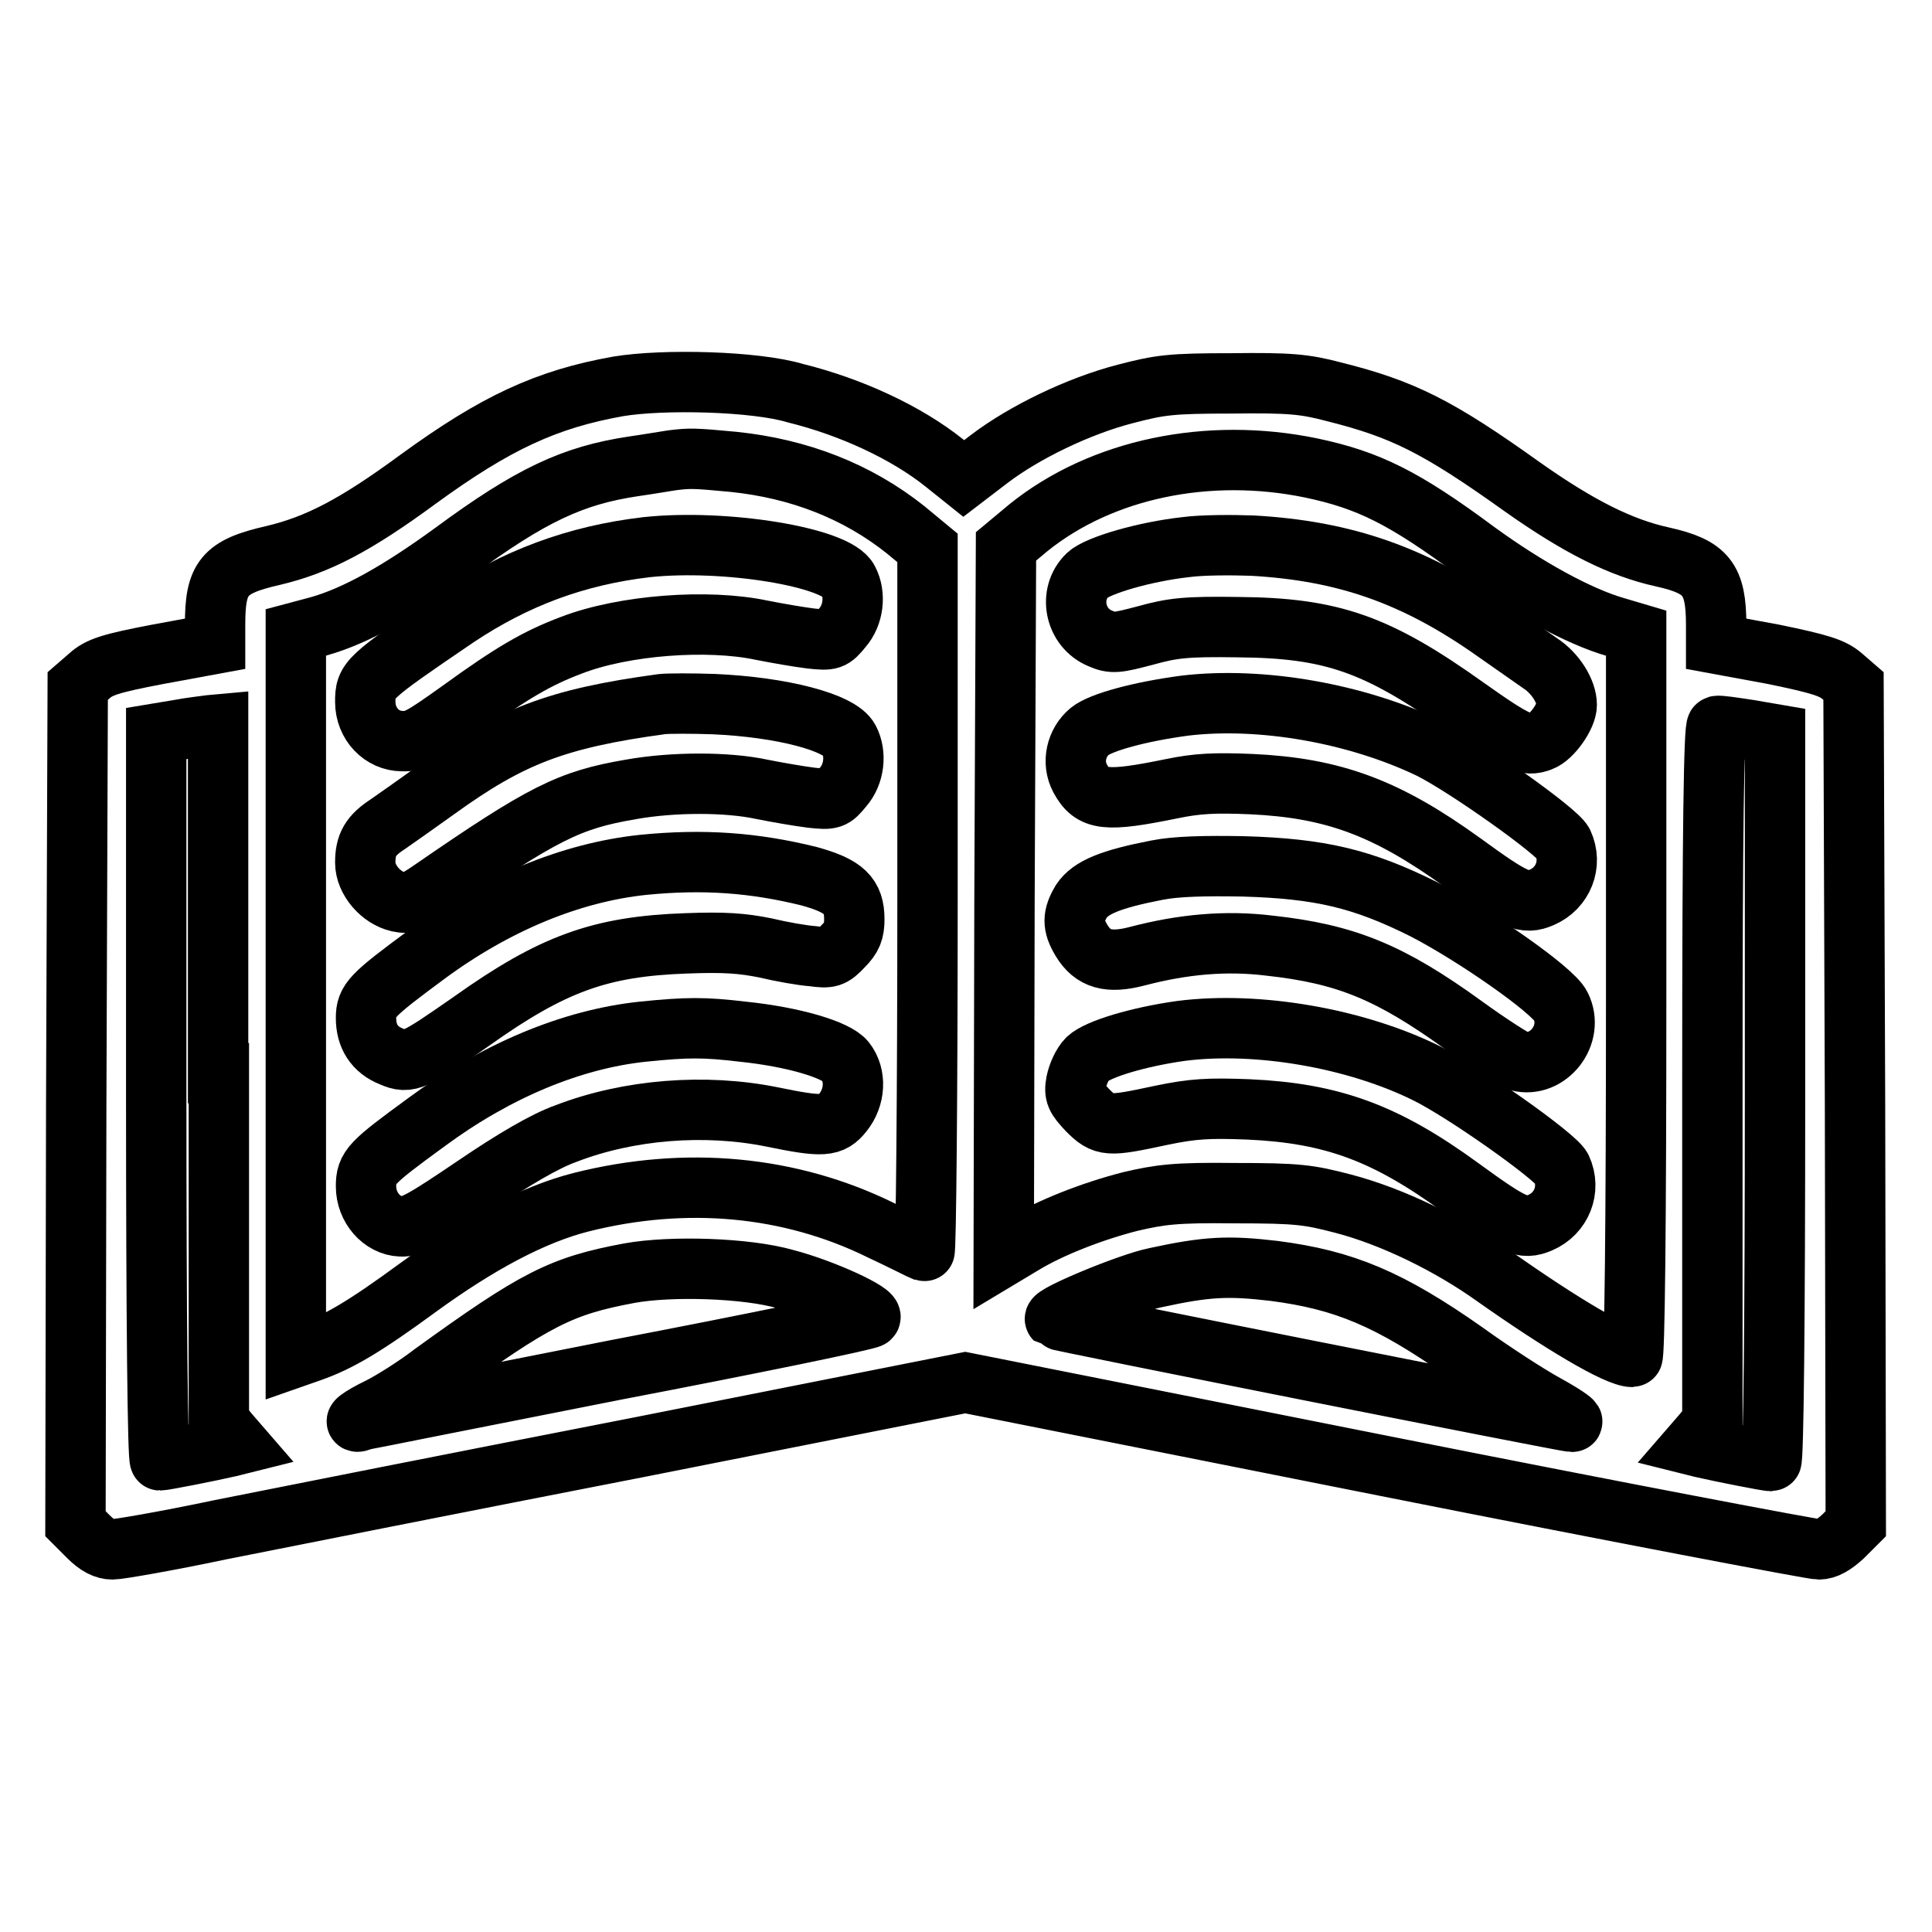
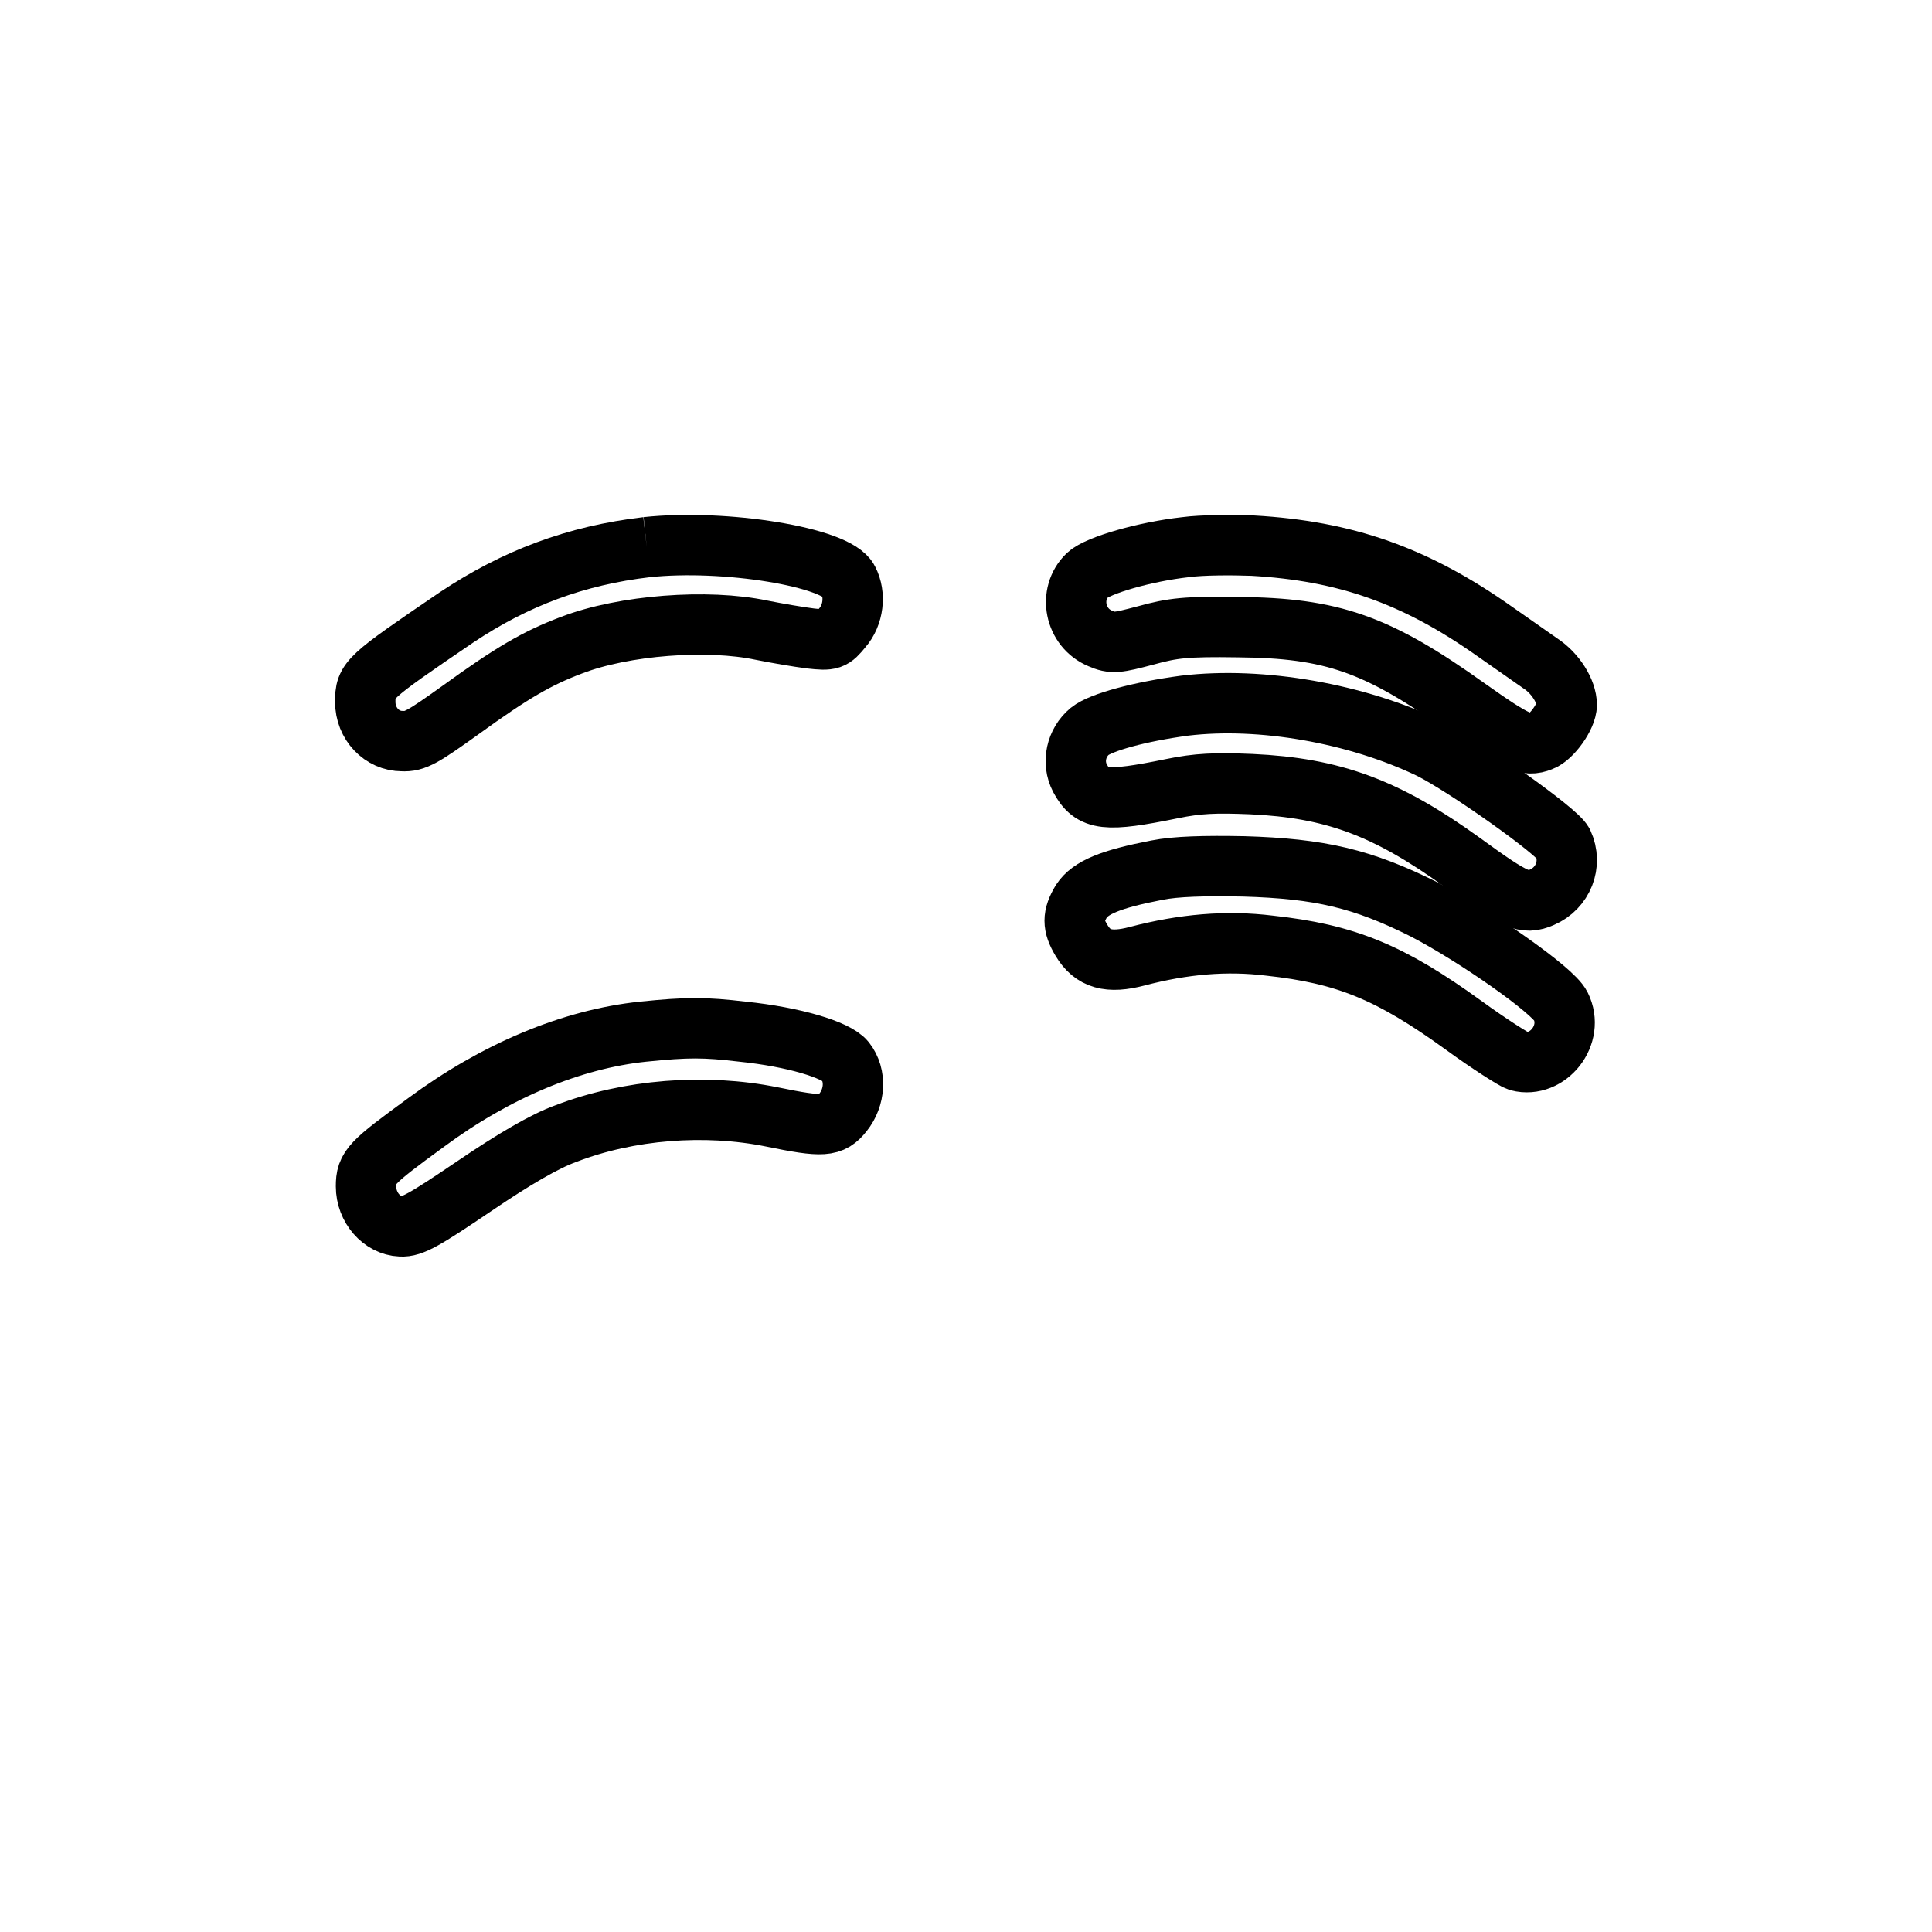
<svg xmlns="http://www.w3.org/2000/svg" version="1.1" x="0px" y="0px" viewBox="0 0 256 256" enable-background="new 0 0 256 256" xml:space="preserve">
  <g>
    <g>
      <g>
-         <path stroke-width="8" fill-opacity="0" stroke="#000000" d="M81.9,51.2c-9.5,1.7-16.2,4.8-26.5,12.3c-8.3,6.1-13.3,8.7-19.2,10.1c-6.6,1.5-7.7,3-7.7,9.2v2.5l-7.6,1.4c-6.3,1.2-7.8,1.7-9.1,2.9l-1.5,1.3l-0.2,55.5L10,201.9l1.7,1.7c1.2,1.2,2.2,1.7,3.2,1.7c0.8,0,7.2-1.1,14.3-2.6c7-1.4,32.2-6.4,55.8-11l42.9-8.5l55.8,11.1c30.7,6.1,56.5,11,57.3,11c1,0,2-0.6,3.2-1.7l1.7-1.7l-0.1-55.5l-0.2-55.5l-1.5-1.3c-1.3-1.1-2.8-1.6-9.1-2.9l-7.6-1.4v-2.5c0-6.1-1.3-7.7-7.1-9c-5.5-1.2-11.1-4-18.6-9.3c-11.2-8-15.8-10.3-25-12.6c-3.8-1-5.8-1.2-13.5-1.1c-8.1,0-9.5,0.2-14.1,1.4c-6.2,1.6-13.4,5.1-18,8.6l-3.4,2.6l-2.5-2c-5.1-4.1-12.5-7.5-19.8-9.3C100.1,50.5,87.9,50.2,81.9,51.2z M97.2,61.2c8.7,0.9,16.4,3.9,22.8,9l2.9,2.4v46.7c0,25.7-0.2,46.6-0.4,46.5c-0.3-0.1-2.8-1.4-5.8-2.8c-12-5.9-25.8-7.2-39.7-3.7c-6.3,1.6-13.5,5.4-21.6,11.3c-7.1,5.2-10.5,7.2-14.2,8.5l-2,0.7v-47.9V83.8l3-0.8c5-1.4,10.8-4.7,17.8-9.8C70.3,65.6,75.9,63,83.9,61.8c2.1-0.3,4.4-0.7,5.1-0.8C91.4,60.7,91.9,60.7,97.2,61.2z M173.7,62c7.6,1.6,12.3,3.9,22,11.1c6.6,4.8,13.5,8.6,18.4,10l2.7,0.8v48c0,30.7-0.2,47.9-0.5,47.9c-2,0-9.4-4.4-18.2-10.6c-6-4.3-13.6-8-20.1-9.7c-4.6-1.2-6-1.4-14.4-1.4c-7.9-0.1-9.9,0.2-13.8,1.1c-5.1,1.3-10.7,3.5-14.3,5.7l-2.5,1.5l0.1-47l0.2-47l3-2.5C146,62.1,160.1,59.2,173.7,62z M29,142.2v46.1l1.3,1.6l1.3,1.5l-1.2,0.3c-2.6,0.6-8.7,1.8-9.2,1.8c-0.3,0-0.5-18.6-0.5-48.2V97.2l3-0.5c1.6-0.3,3.4-0.5,4.1-0.6l1.1-0.1V142.2L29,142.2z M231.7,96.7l3.5,0.6v48.1c0,29.6-0.2,48.2-0.5,48.2c-0.5,0-6.6-1.2-9.2-1.8l-1.2-0.3l1.3-1.5l1.3-1.6v-46.1c0-32.1,0.2-46.1,0.6-46.1C227.8,96.1,229.7,96.4,231.7,96.7z M104.1,169.5c5,1.3,11.9,4.5,11.2,5.1c-0.3,0.3-15.3,3.4-33.6,6.9c-18.2,3.6-33.4,6.6-33.7,6.7c-1.6,0.6-0.4-0.4,2.3-1.7c1.6-0.8,4.8-2.8,7-4.5c13.7-9.9,17-11.6,26.1-13.3C88.9,167.7,98.9,168,104.1,169.5z M168.8,168.4c9.3,1.2,15.3,3.7,25.4,10.8c3.6,2.6,8.4,5.7,10.6,6.9c2.2,1.2,3.8,2.3,3.5,2.3c-0.8,0-68.3-13.4-68.5-13.6c-0.5-0.5,9.8-4.8,13.3-5.5C160,167.8,162.8,167.7,168.8,168.4z" />
-         <path stroke-width="8" fill-opacity="0" stroke="#000000" d="M85.7,72.5c-9.4,1.1-17.4,4.1-25.2,9.3c-11.9,8.1-12.1,8.3-12.1,11.2c0,2.9,2.2,5.2,4.9,5.2c1.7,0.1,2.8-0.6,7.7-4.1c6.9-5,10.2-6.9,14.7-8.6c7-2.7,18.1-3.5,25.2-2c2,0.4,4.9,0.9,6.5,1.1c2.7,0.3,2.9,0.2,4.2-1.4c1.5-1.7,1.8-4.4,0.8-6.3C110.9,73.8,96,71.4,85.7,72.5z" />
-         <path stroke-width="8" fill-opacity="0" stroke="#000000" d="M87.7,93.3c-14,1.9-20.1,4.3-29.8,11.3c-2.5,1.8-5.5,3.9-6.5,4.6c-2.3,1.5-3,2.7-3,5.1c0,2.3,2.1,4.7,4.4,5.2c1.3,0.3,2.1,0,4.4-1.6C72,107.7,75.4,106,83.6,104.6c5.6-1,12.8-1,17.4,0c2,0.4,4.9,0.9,6.5,1.1c2.7,0.3,2.9,0.2,4.2-1.4c1.5-1.7,1.8-4.4,0.8-6.3c-1.2-2.3-8.9-4.3-17.9-4.7C91.7,93.2,88.6,93.2,87.7,93.3z" />
-         <path stroke-width="8" fill-opacity="0" stroke="#000000" d="M85.2,114.6c-9.5,1-19.5,5.1-28.7,11.9c-7.3,5.4-8,6.1-8,8.4c0,2.4,1.1,4.2,3.4,5.1c2.3,1,3,0.6,10.6-4.7c10.7-7.6,17-9.9,28.4-10.3c5.2-0.2,7.5,0,10.5,0.6c2.1,0.5,4.9,1,6.3,1.1c2.2,0.3,2.6,0.2,4-1.3c1.2-1.2,1.5-2,1.5-3.6c0-3.1-1.3-4.4-6-5.7C99.9,114.3,93.2,113.8,85.2,114.6z" />
+         <path stroke-width="8" fill-opacity="0" stroke="#000000" d="M85.7,72.5c-9.4,1.1-17.4,4.1-25.2,9.3c-11.9,8.1-12.1,8.3-12.1,11.2c0,2.9,2.2,5.2,4.9,5.2c1.7,0.1,2.8-0.6,7.7-4.1c6.9-5,10.2-6.9,14.7-8.6c7-2.7,18.1-3.5,25.2-2c2,0.4,4.9,0.9,6.5,1.1c2.7,0.3,2.9,0.2,4.2-1.4c1.5-1.7,1.8-4.4,0.8-6.3C110.9,73.8,96,71.4,85.7,72.5" />
        <path stroke-width="8" fill-opacity="0" stroke="#000000" d="M85.2,136.7c-9.5,1-19.5,5.2-28.7,12c-7.4,5.4-8,6-8,8.5c0,2.8,2.1,5.2,4.6,5.3c1.5,0.1,3.2-0.9,9.7-5.3c5.3-3.6,9.4-6,12.2-7c8.3-3.2,18.4-4,27.3-2.2c6.8,1.4,7.9,1.3,9.4-0.6c1.6-2,1.8-4.9,0.3-6.8c-1.2-1.5-6.8-3.2-13.6-3.9C93.3,136.1,91.1,136.1,85.2,136.7z" />
        <path stroke-width="8" fill-opacity="0" stroke="#000000" d="M157.1,72.5c-5.4,0.6-11.6,2.4-13,3.7c-2.6,2.5-1.7,7,1.7,8.4c1.6,0.7,2.2,0.6,6-0.4c3.6-1,5.4-1.2,12.2-1.1c12.5,0.1,18.5,2.2,30.4,10.7c6.5,4.6,7.8,5.2,9.8,4.4c1.4-0.5,3.4-3.3,3.4-4.8c0-1.8-1.5-4.2-3.5-5.5c-1-0.7-3.7-2.6-6-4.2C187.5,76.2,178.2,73,166,72.3C163.3,72.2,159.3,72.2,157.1,72.5z" />
        <path stroke-width="8" fill-opacity="0" stroke="#000000" d="M157,93.5c-6,0.8-11.1,2.2-12.6,3.4c-1.8,1.5-2.4,4.1-1.3,6.2c1.6,3,3.4,3.2,12.2,1.4c3.4-0.7,5.7-0.8,10.5-0.6c10.8,0.5,17.9,3.1,28,10.4c7,5.1,8.2,5.6,10.5,4.6c2.8-1.2,4.1-4.4,2.8-7.2c-0.7-1.5-12.8-10.1-17.6-12.5C179.7,94.5,167.1,92.3,157,93.5z" />
        <path stroke-width="8" fill-opacity="0" stroke="#000000" d="M153.3,115.3c-6.2,1.2-8.8,2.3-10,4.1c-1.2,2-1.2,3.2,0,5.2c1.5,2.5,3.6,3.1,7.4,2.1c6.1-1.6,11.8-2.1,17.5-1.4c10.1,1.1,16,3.5,25.8,10.6c3.3,2.4,6.6,4.5,7.2,4.7c3.9,1,7.5-3.5,5.6-7.3c-1-2.1-11.5-9.4-18.1-12.8c-8.2-4.1-13.8-5.4-23.9-5.7C159.6,114.7,155.8,114.8,153.3,115.3z" />
-         <path stroke-width="8" fill-opacity="0" stroke="#000000" d="M156.5,136.6c-5.7,0.8-11,2.4-12.4,3.7c-0.7,0.7-1.3,2.1-1.5,3.1c-0.3,1.6,0,2.1,1.5,3.7c2.2,2.2,2.7,2.2,9.7,0.7c4.3-0.9,6.4-1,11.6-0.8c11.1,0.5,18.2,3.1,28.2,10.4c7,5.1,8.2,5.6,10.5,4.6c2.8-1.2,4.1-4.4,2.8-7.2c-0.7-1.5-12.8-10.1-17.9-12.6C179.7,137.6,166.7,135.3,156.5,136.6z" />
      </g>
    </g>
  </g>
</svg>